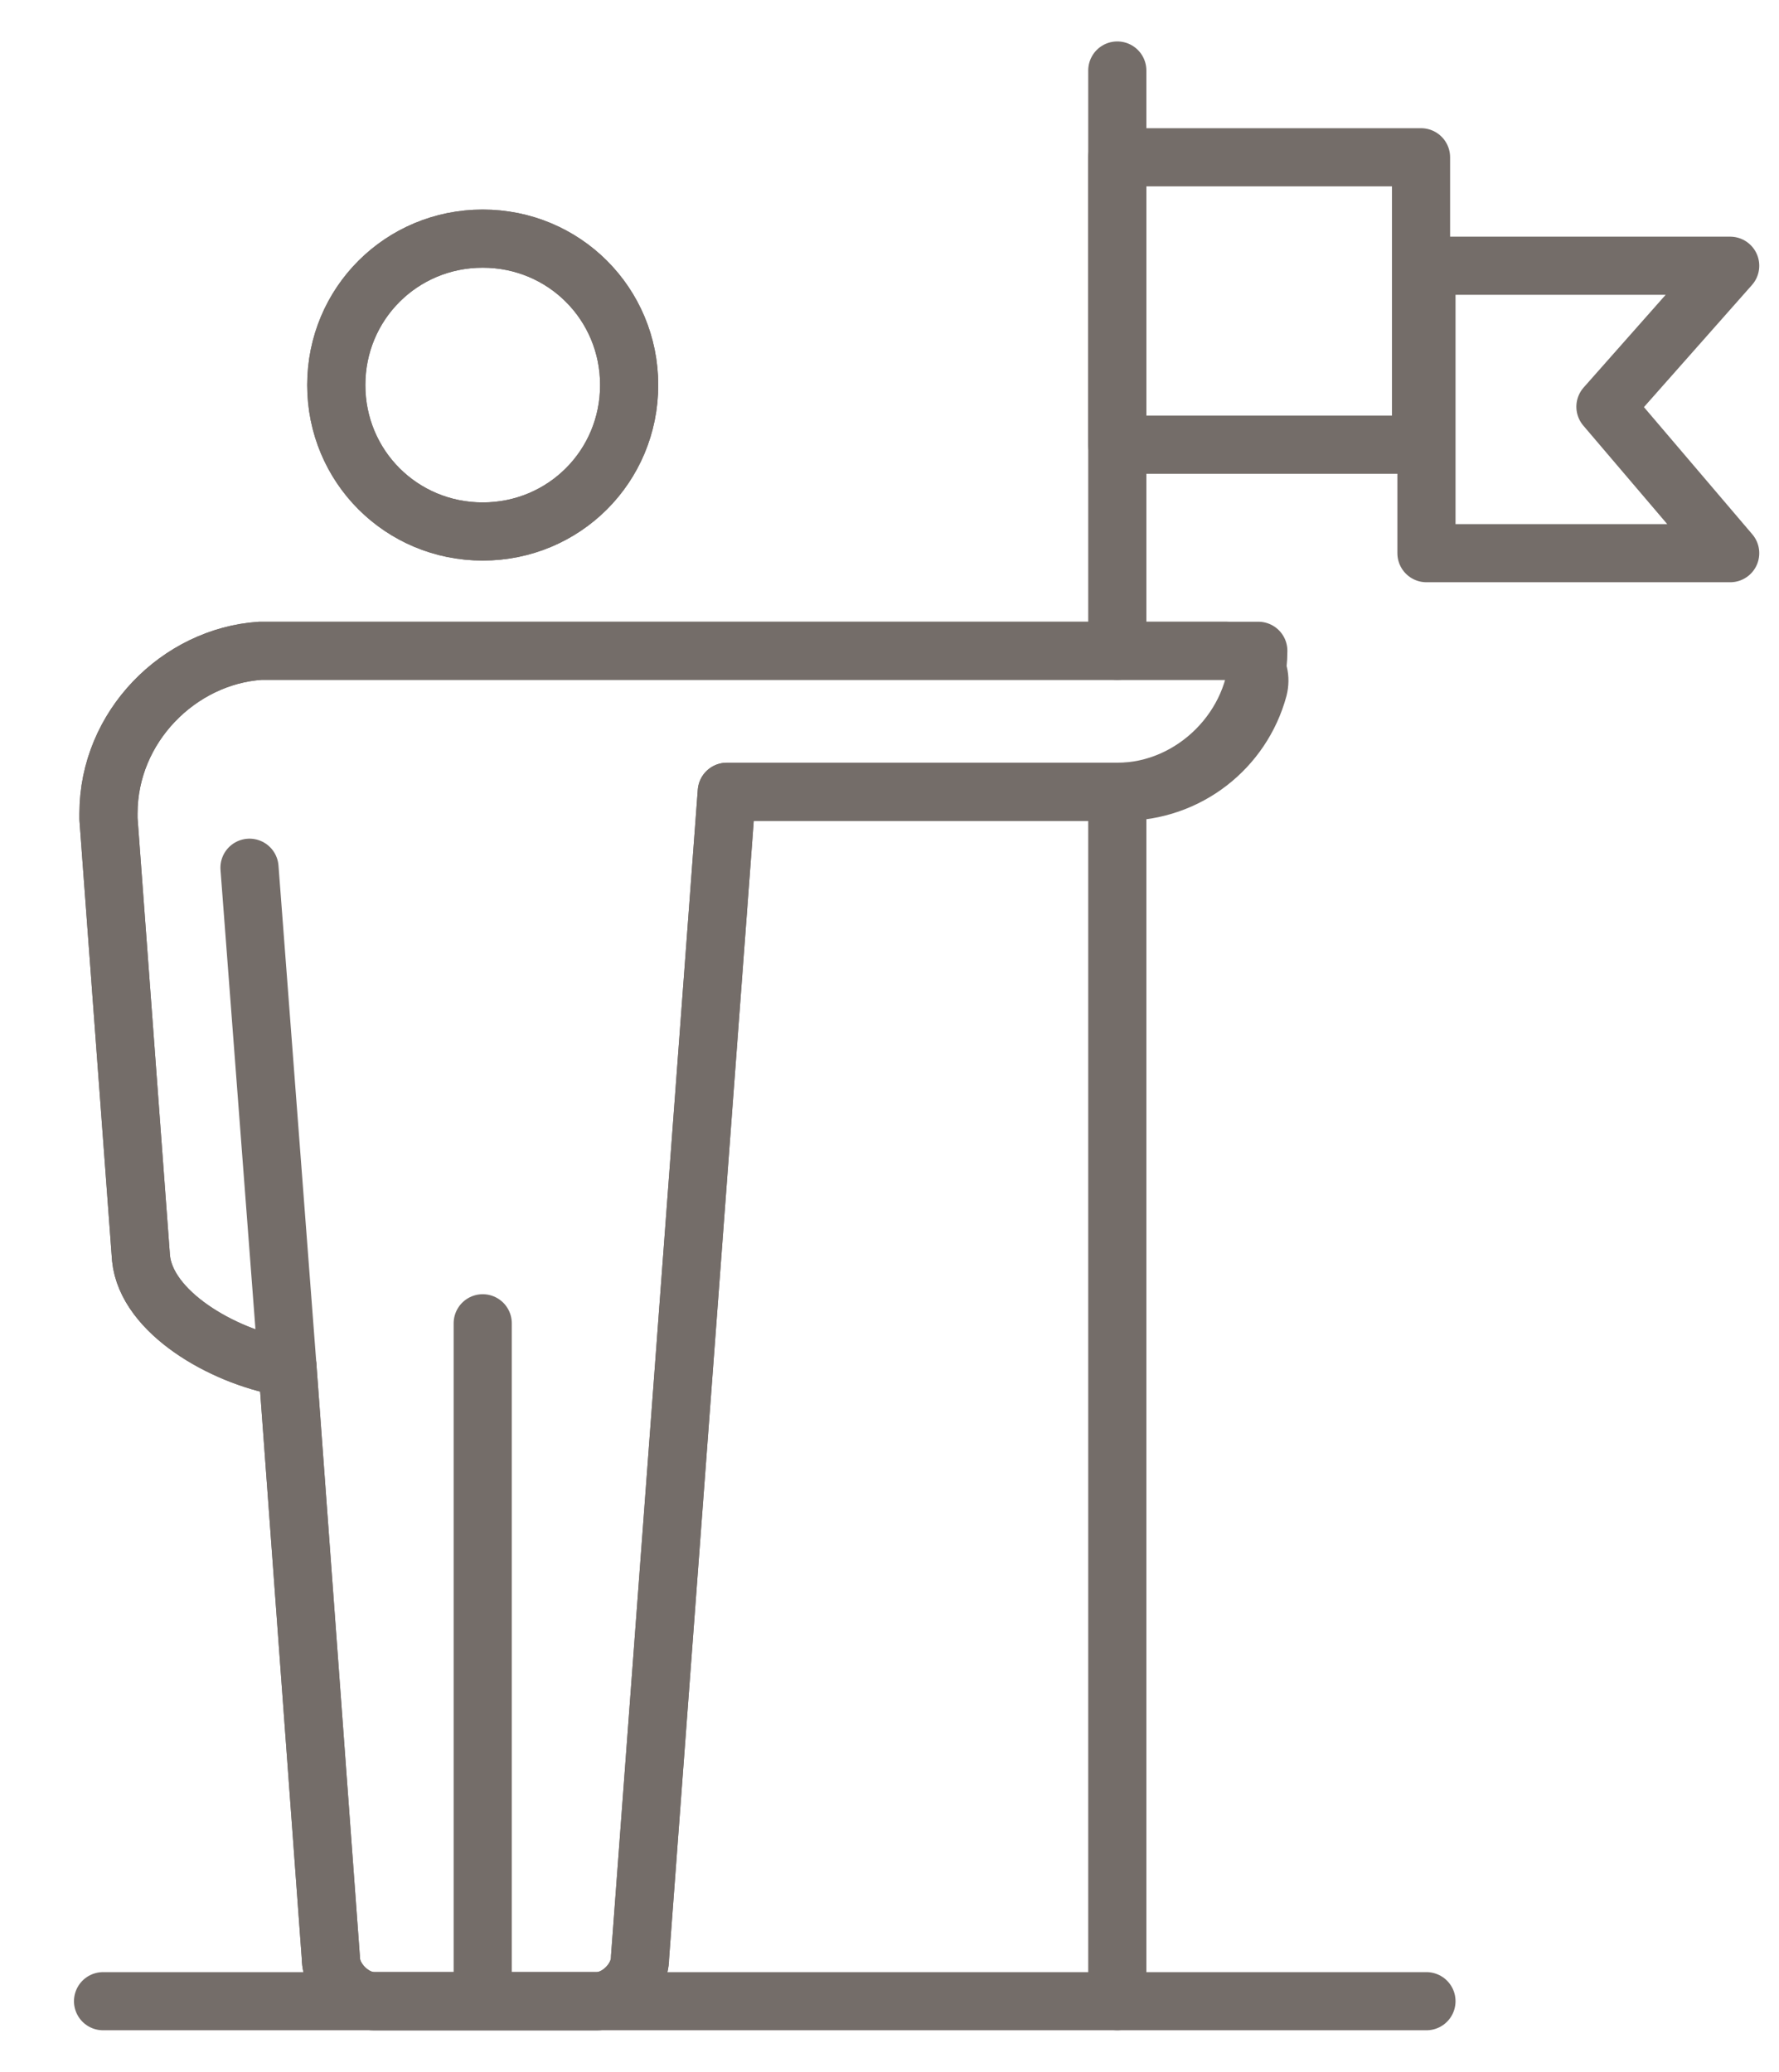
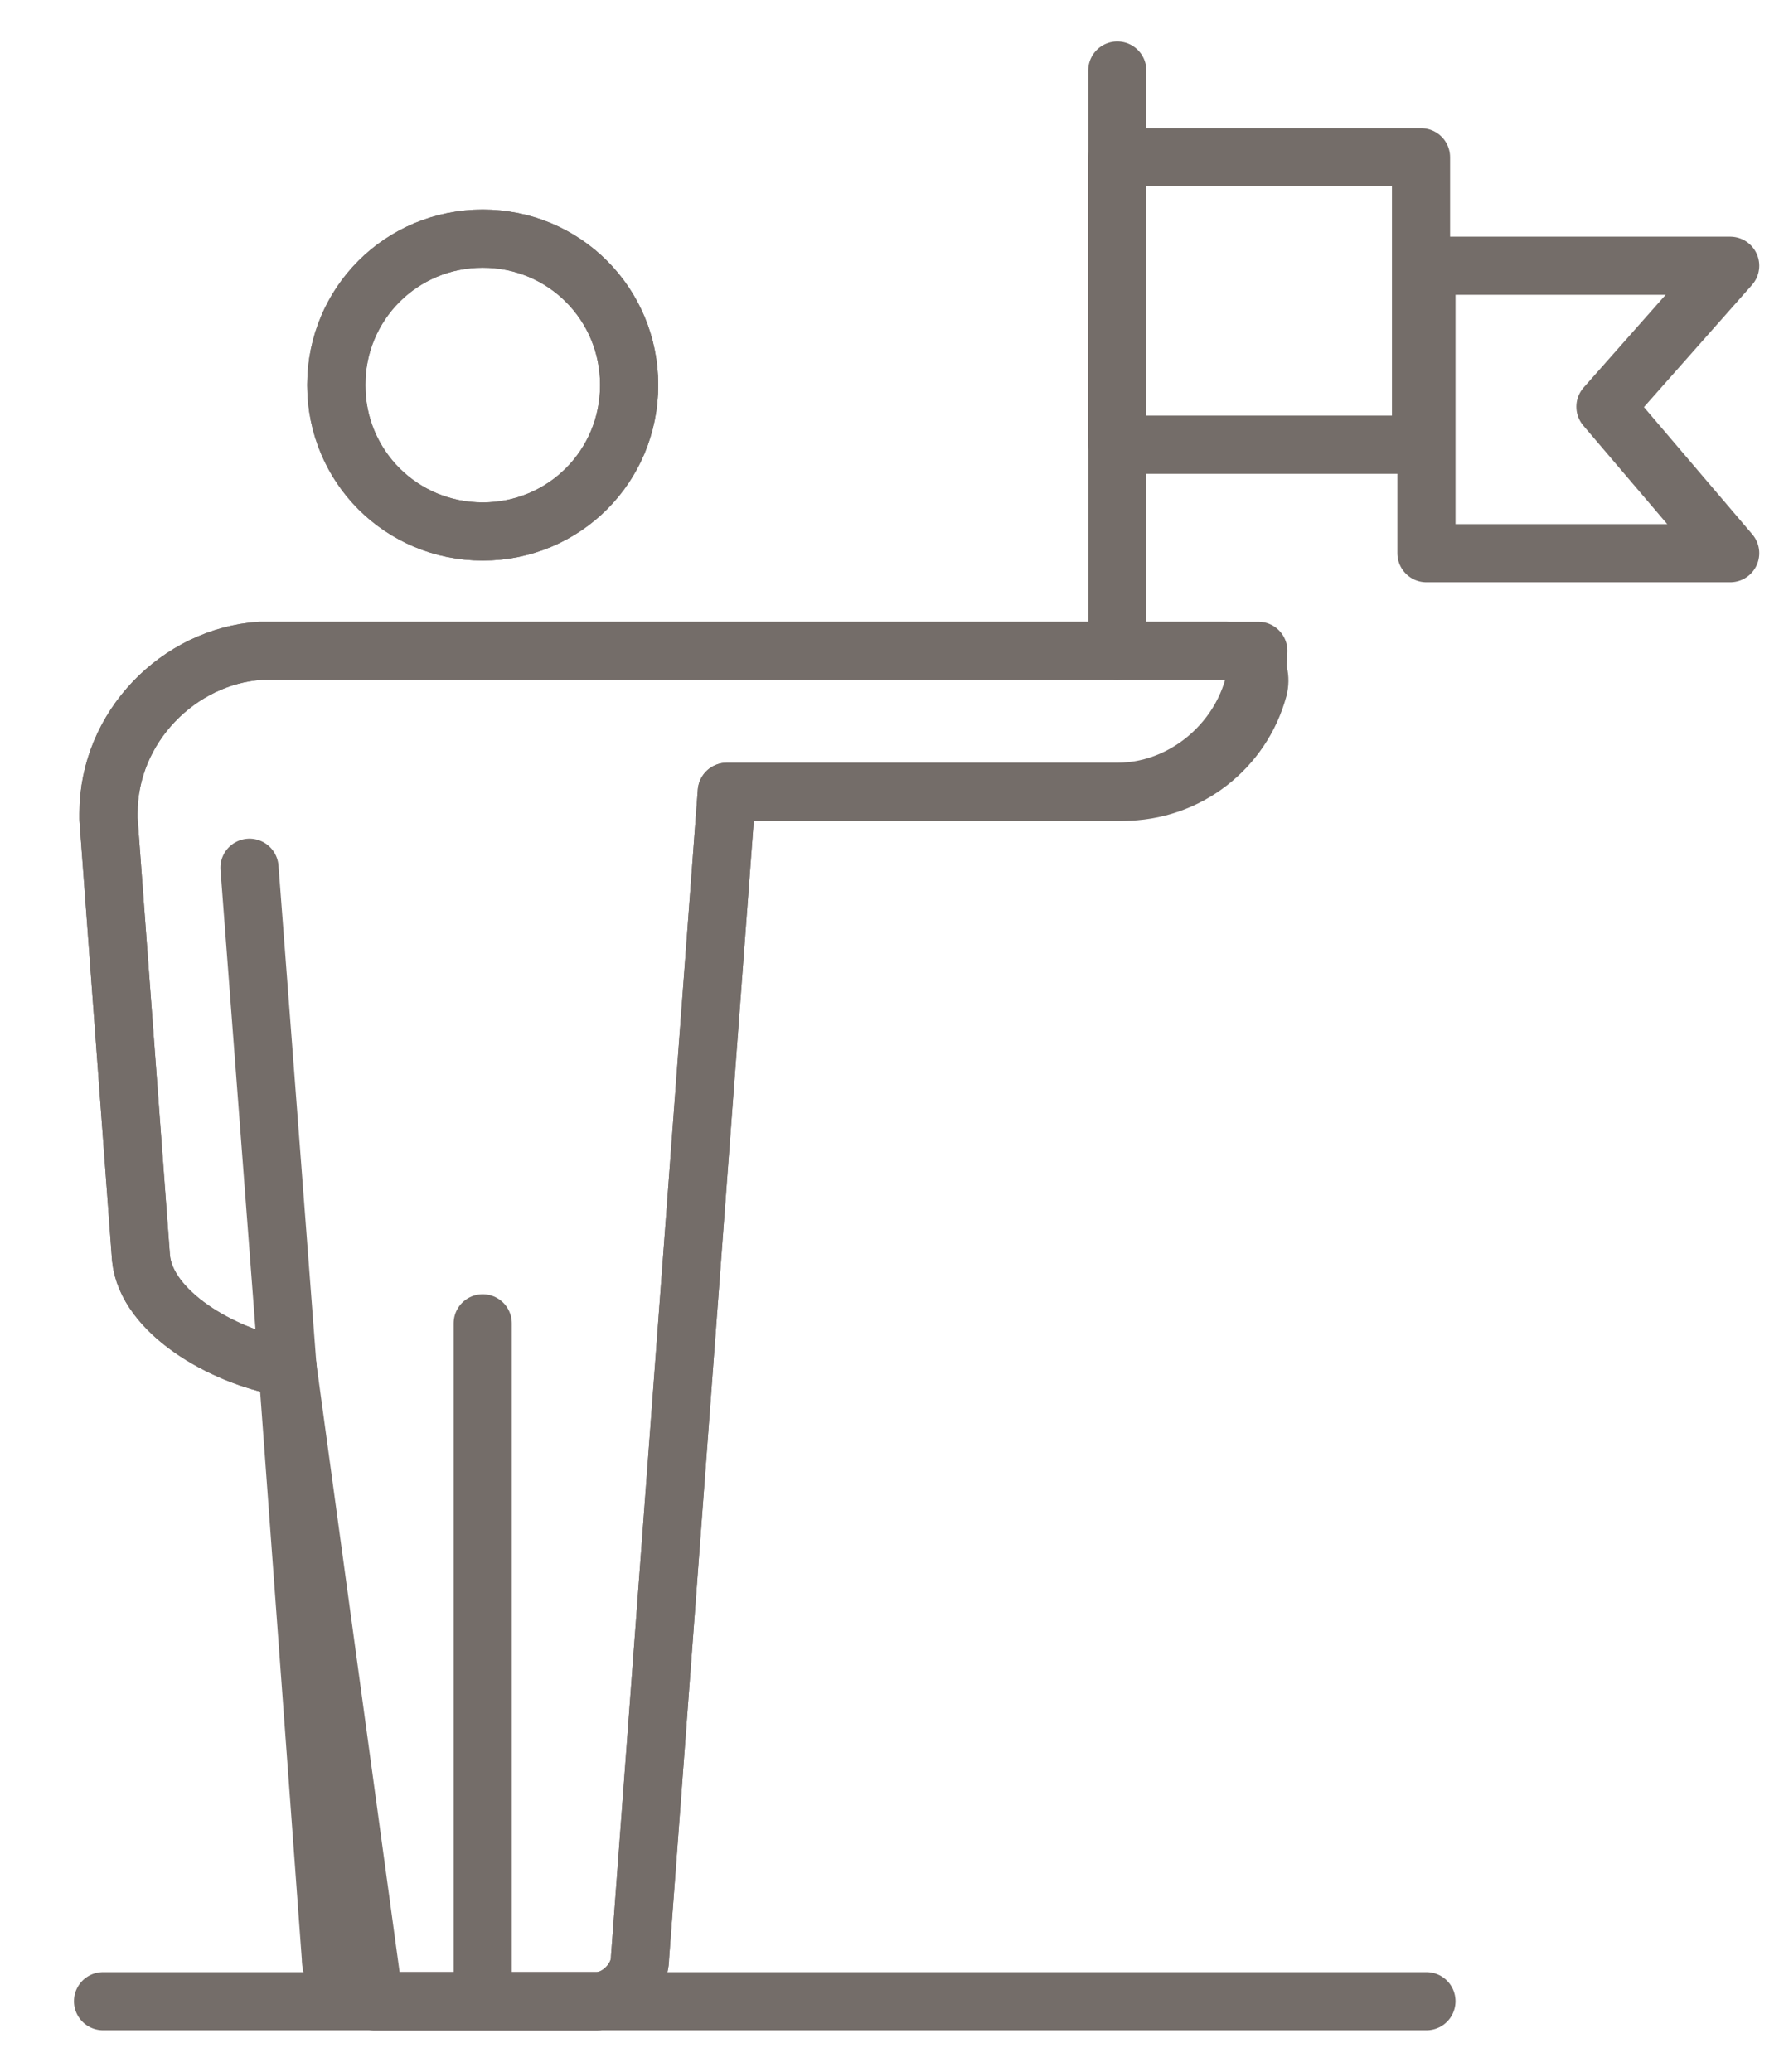
<svg xmlns="http://www.w3.org/2000/svg" version="1.1" id="Ebene_1" x="0px" y="0px" viewBox="0 0 32.8 38.2" style="enable-background:new 0 0 32.8 38.2;" xml:space="preserve">
  <style type="text/css">
	.st0{fill:none;stroke:#746D69;stroke-width:1.072;stroke-linecap:round;stroke-linejoin:round;stroke-miterlimit:10;}
</style>
-   <line class="st0" x1="20.6" y1="14.7" x2="20.6" y2="36.9" />
  <line class="st0" x1="20.6" y1="1.3" x2="20.6" y2="12" />
  <line class="st0" x1="1.9" y1="36.9" x2="26.3" y2="36.9" />
  <g>
    <g>
      <g>
        <path class="st0" d="M8.9,9.8c-1.5,0-2.7-1.2-2.7-2.7s1.2-2.7,2.7-2.7s2.7,1.2,2.7,2.7C11.6,8.6,10.4,9.8,8.9,9.8z" />
      </g>
    </g>
    <path class="st0" d="M13.4,14.6l-1.6,21.5c0,0.4-0.4,0.8-0.8,0.8H6.9c-0.4,0-0.8-0.4-0.8-0.8L5.3,25.2H5.2c-1.1-0.2-2.5-1-2.6-2   L2,15.1C2,15,2,15,2,15c0-1.6,1.3-2.9,2.8-3h18.4c0,1.4-1.2,2.6-2.6,2.6H13.4" />
  </g>
  <g>
    <g>
      <g>
        <path class="st0" d="M8.9,9.8c-1.5,0-2.7-1.2-2.7-2.7s1.2-2.7,2.7-2.7s2.7,1.2,2.7,2.7C11.6,8.6,10.4,9.8,8.9,9.8z" />
      </g>
    </g>
-     <path class="st0" d="M13.4,14.6l-1.6,21.5c0,0.4-0.4,0.8-0.8,0.8H6.9c-0.4,0-0.8-0.4-0.8-0.8L5.3,25.2H5.2c-1.1-0.2-2.5-1-2.6-2   L2,15.1C2,15,2,15,2,15c0-1.6,1.3-2.9,2.8-3h17.8c0.4,0,0.7,0.3,0.6,0.7c-0.3,1.1-1.3,1.9-2.5,1.9L13.4,14.6" />
+     <path class="st0" d="M13.4,14.6l-1.6,21.5c0,0.4-0.4,0.8-0.8,0.8H6.9L5.3,25.2H5.2c-1.1-0.2-2.5-1-2.6-2   L2,15.1C2,15,2,15,2,15c0-1.6,1.3-2.9,2.8-3h17.8c0.4,0,0.7,0.3,0.6,0.7c-0.3,1.1-1.3,1.9-2.5,1.9L13.4,14.6" />
  </g>
  <line class="st0" x1="8.9" y1="24.4" x2="8.9" y2="36.6" />
  <line class="st0" x1="5.3" y1="25.2" x2="4.6" y2="16" />
  <rect x="20.6" y="2.9" class="st0" width="5.6" height="5.3" />
  <polygon class="st0" points="31.9,10.2 29.1,10.2 26.3,10.2 26.3,7.5 26.3,4.9 29.1,4.9 31.9,4.9 29.6,7.5 " />
</svg>